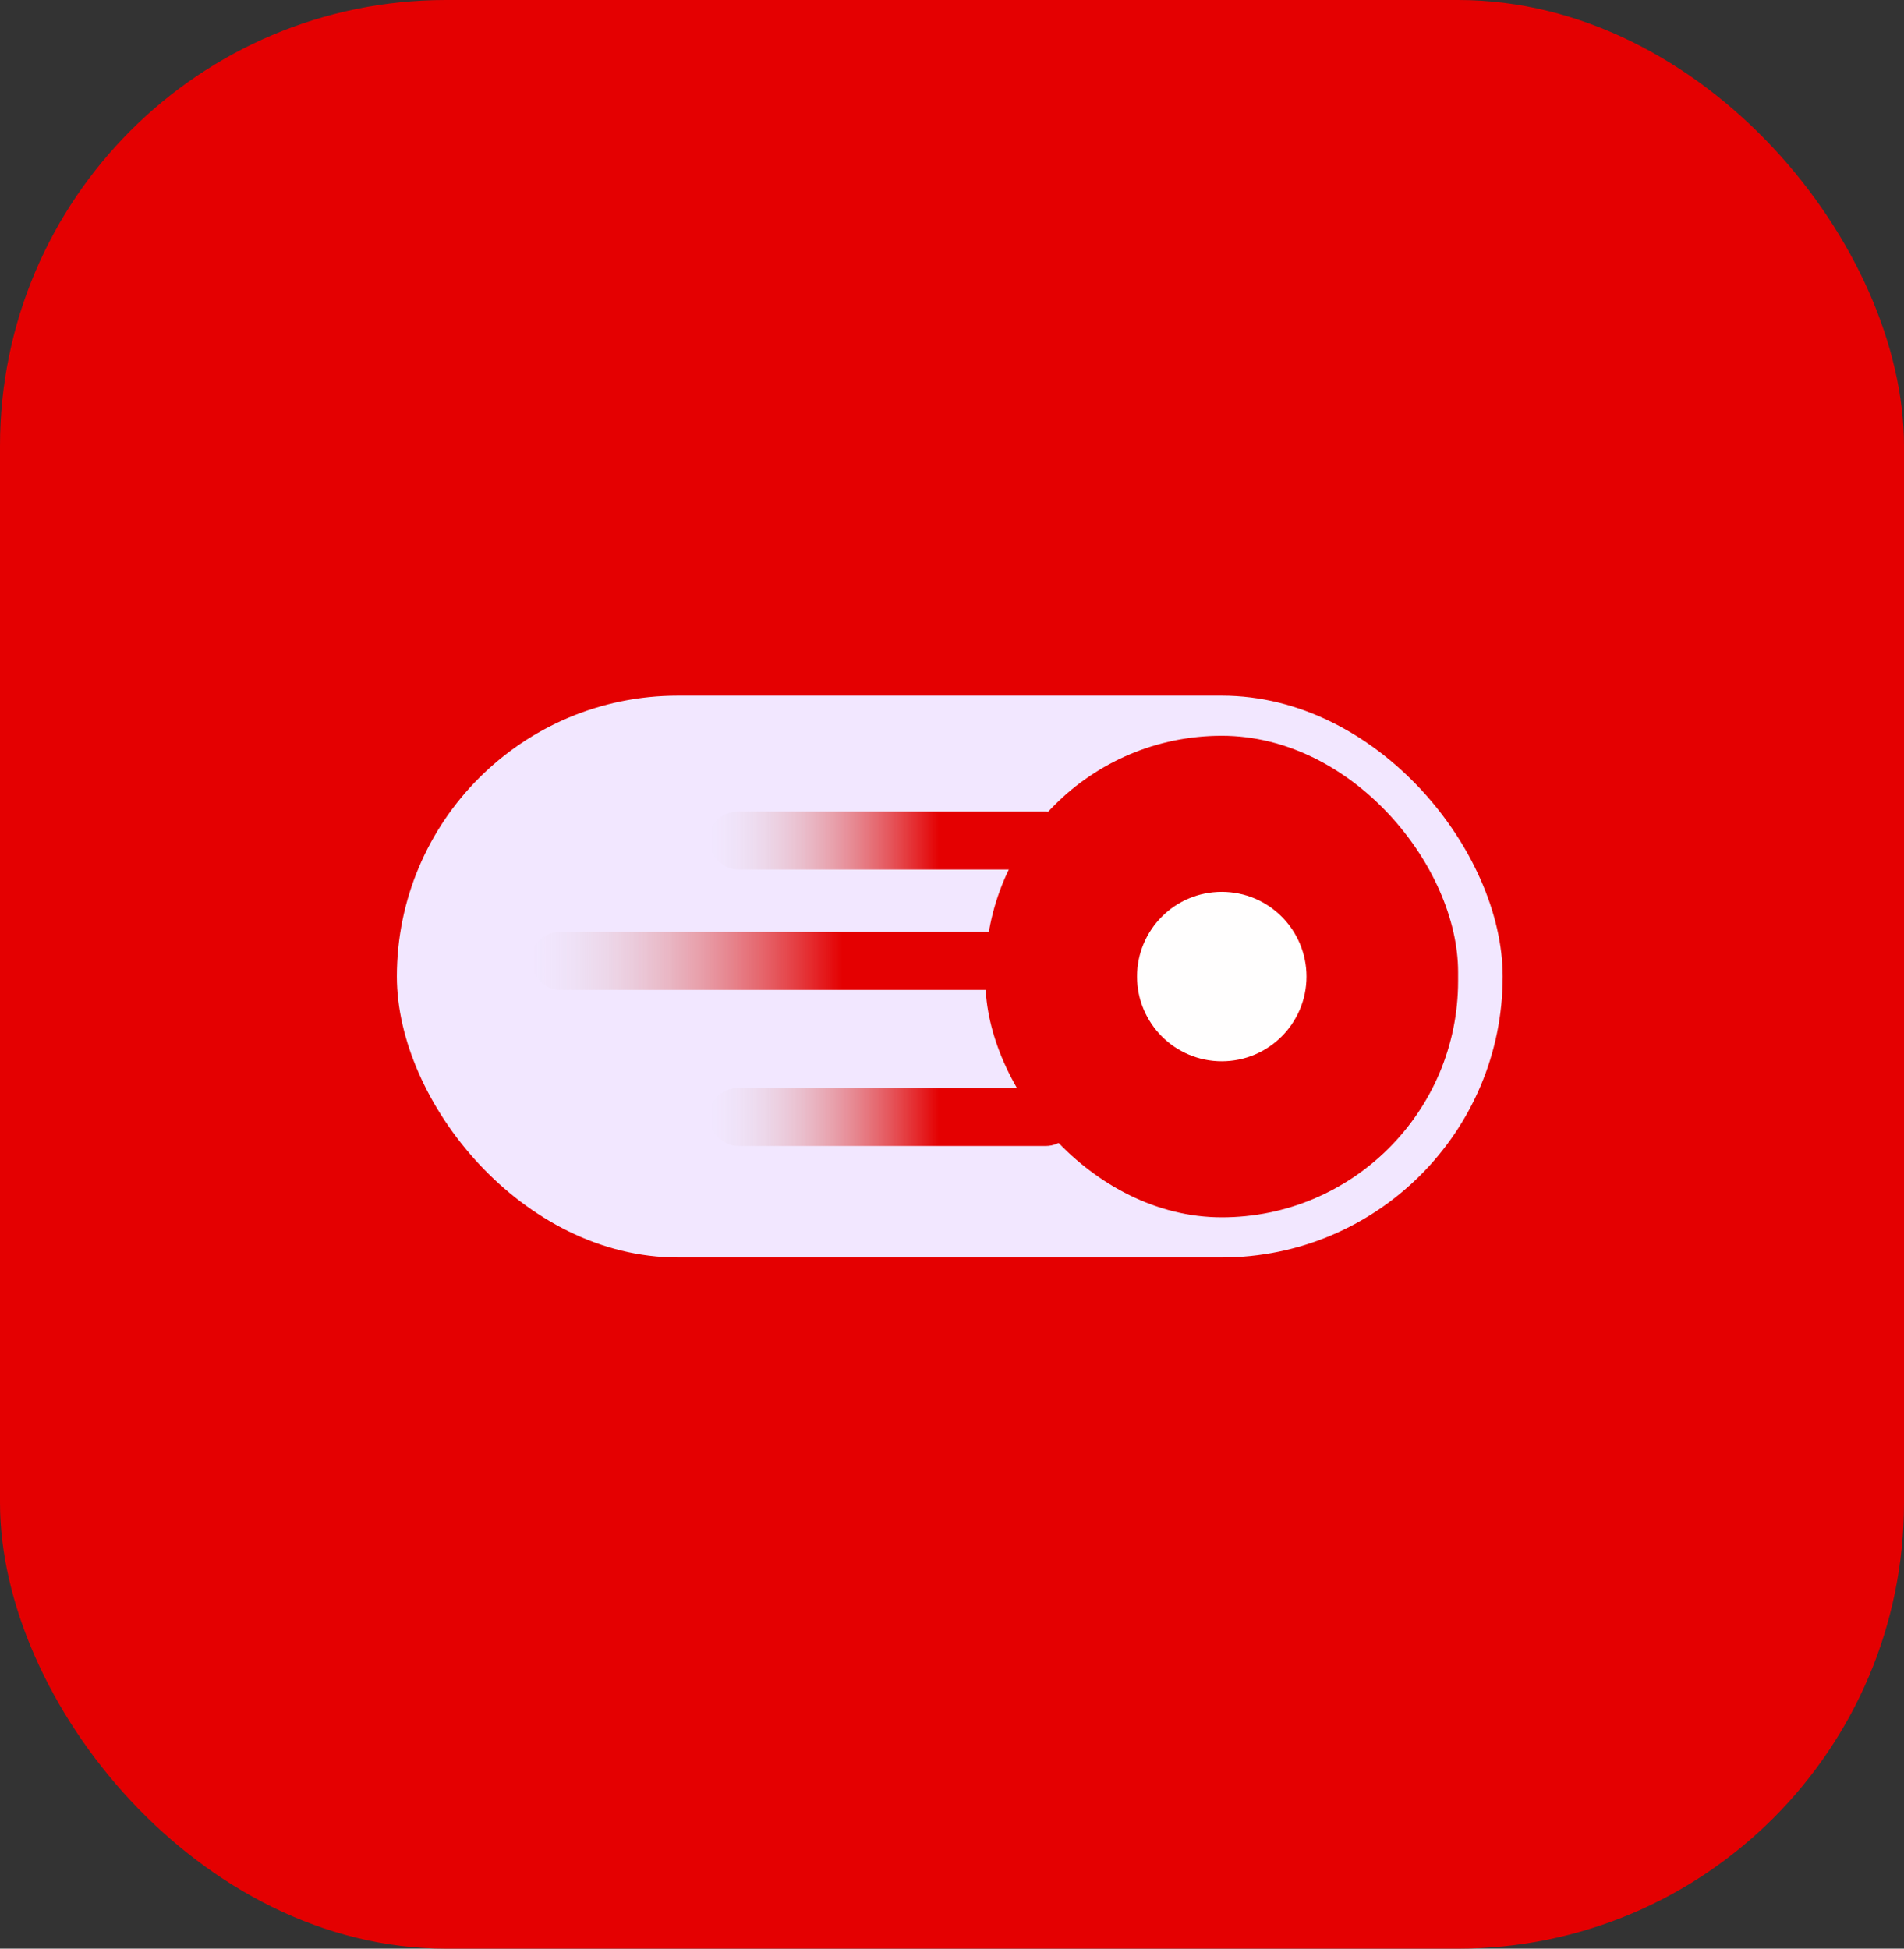
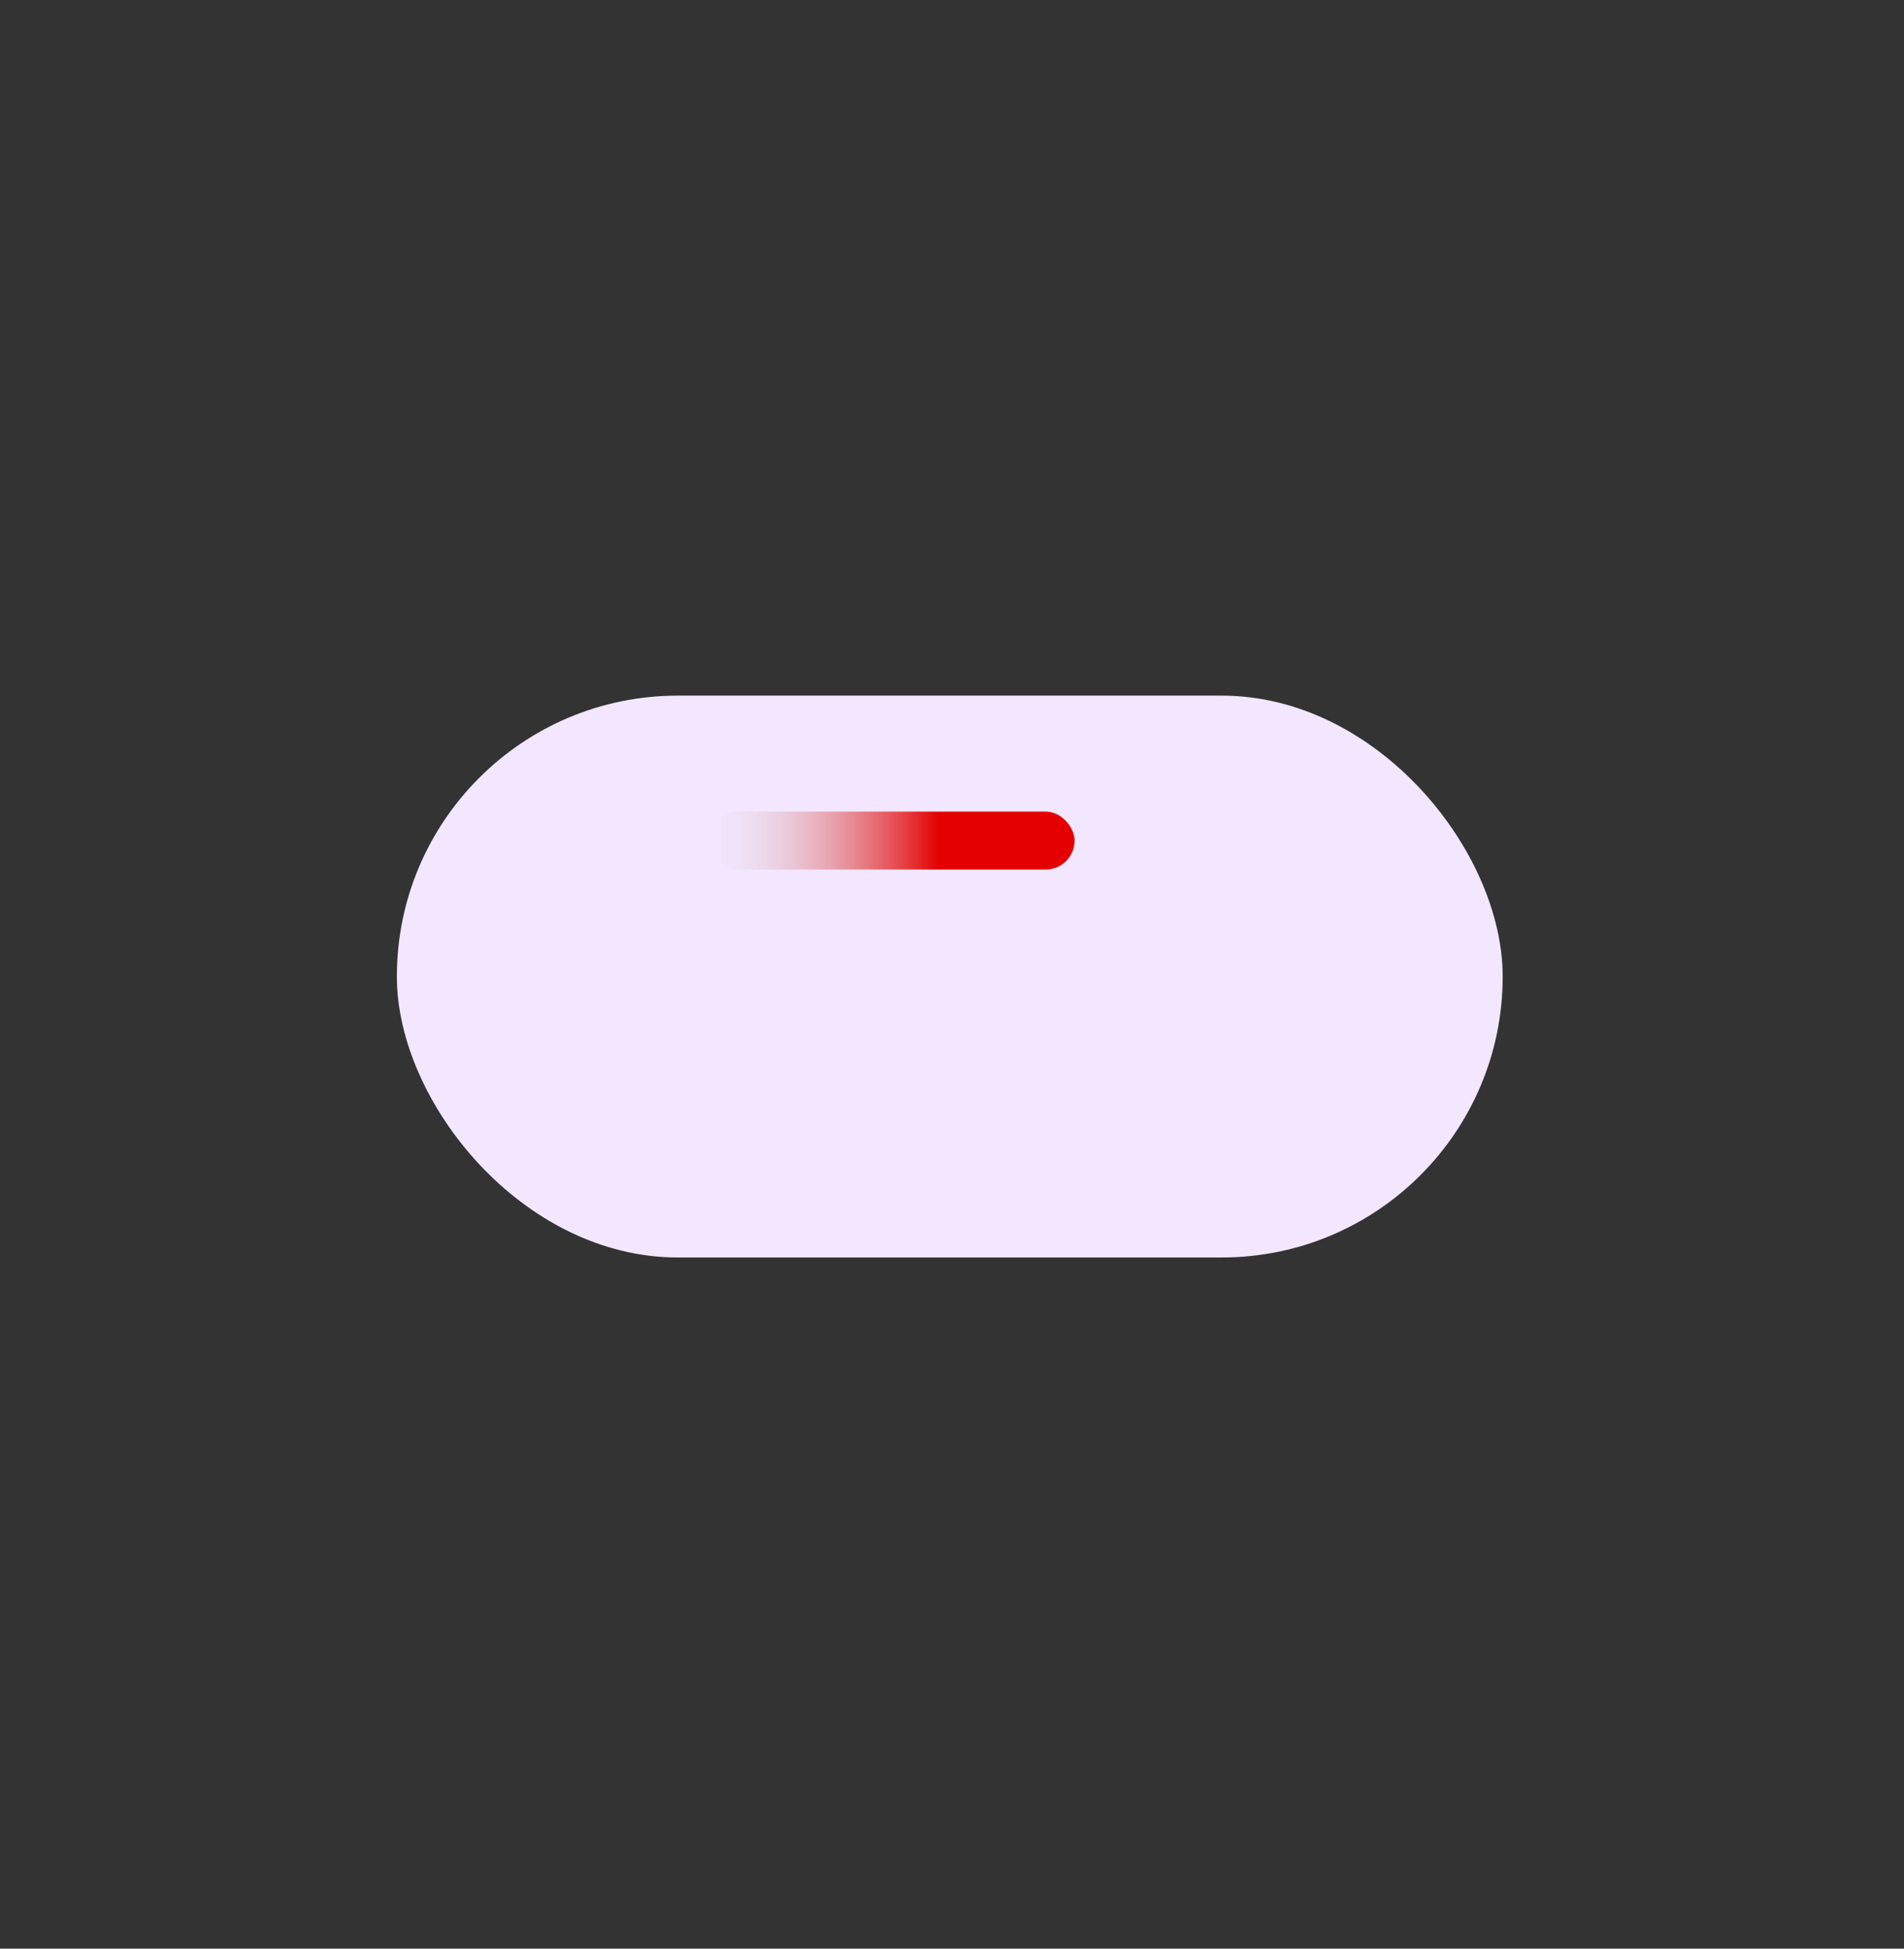
<svg xmlns="http://www.w3.org/2000/svg" width="427" height="437" viewBox="0 0 427 437" fill="none">
  <rect x="0" y="0" width="427" height="437" fill="#333333" stroke="none" />
-   <rect width="427" height="437" rx="100" fill="#E40001" />
  <rect x="89" y="156" width="248" height="126" rx="63" fill="#F2E7FF" />
-   <rect x="221" y="165" width="106" height="108" rx="53" fill="#E40001" />
-   <circle cx="274" cy="219" r="19" fill="#FFFEFE" />
  <rect x="159" y="182" width="82" height="13" rx="6.5" fill="url(#paint0_linear_47_2)" />
-   <rect x="119" y="209" width="111" height="13" rx="6.5" fill="url(#paint1_linear_47_2)" />
-   <rect x="159" y="244" width="82" height="13" rx="6.5" fill="url(#paint2_linear_47_2)" />
  <defs>
    <linearGradient id="paint0_linear_47_2" x1="159" y1="188.5" x2="241" y2="188.5" gradientUnits="userSpaceOnUse">
      <stop stop-color="#D9D9D9" stop-opacity="0" />
      <stop offset="0.629" stop-color="#E40001" />
    </linearGradient>
    <linearGradient id="paint1_linear_47_2" x1="119" y1="215.5" x2="230" y2="215.5" gradientUnits="userSpaceOnUse">
      <stop stop-color="#D9D9D9" stop-opacity="0" />
      <stop offset="0.629" stop-color="#E40001" />
    </linearGradient>
    <linearGradient id="paint2_linear_47_2" x1="159" y1="250.5" x2="241" y2="250.5" gradientUnits="userSpaceOnUse">
      <stop stop-color="#D9D9D9" stop-opacity="0" />
      <stop offset="0.629" stop-color="#E40001" />
    </linearGradient>
  </defs>
</svg>